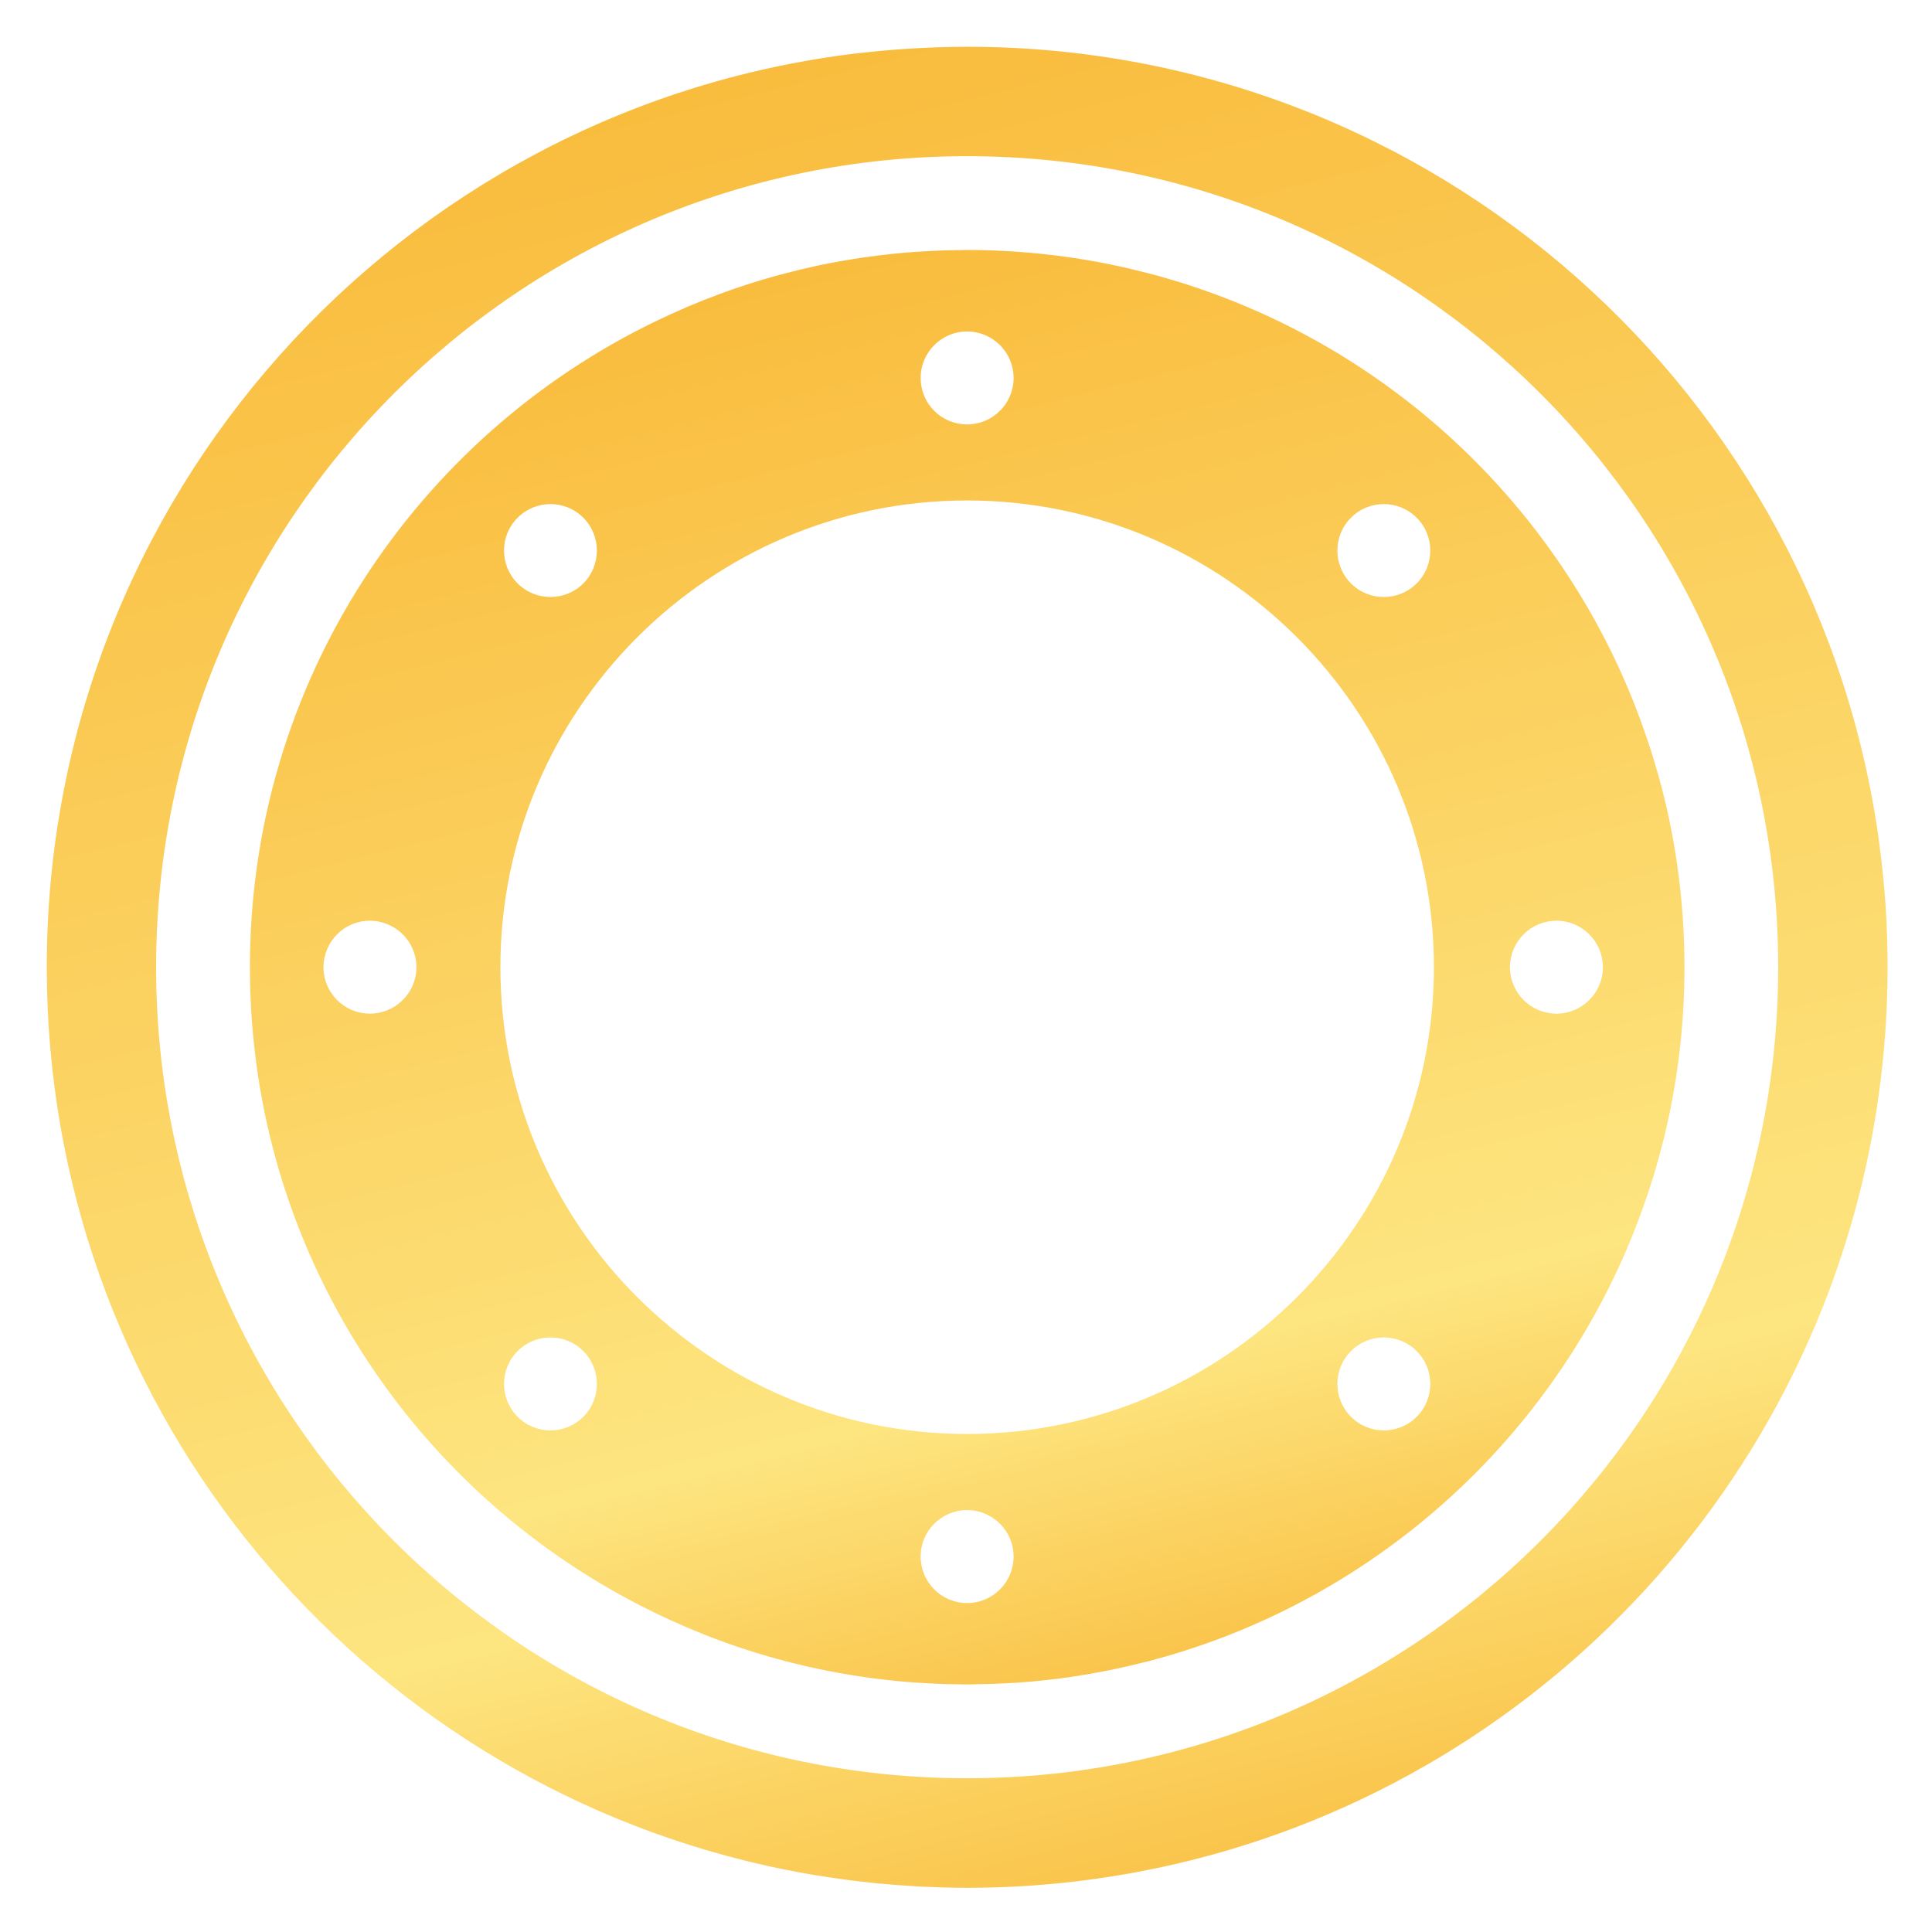
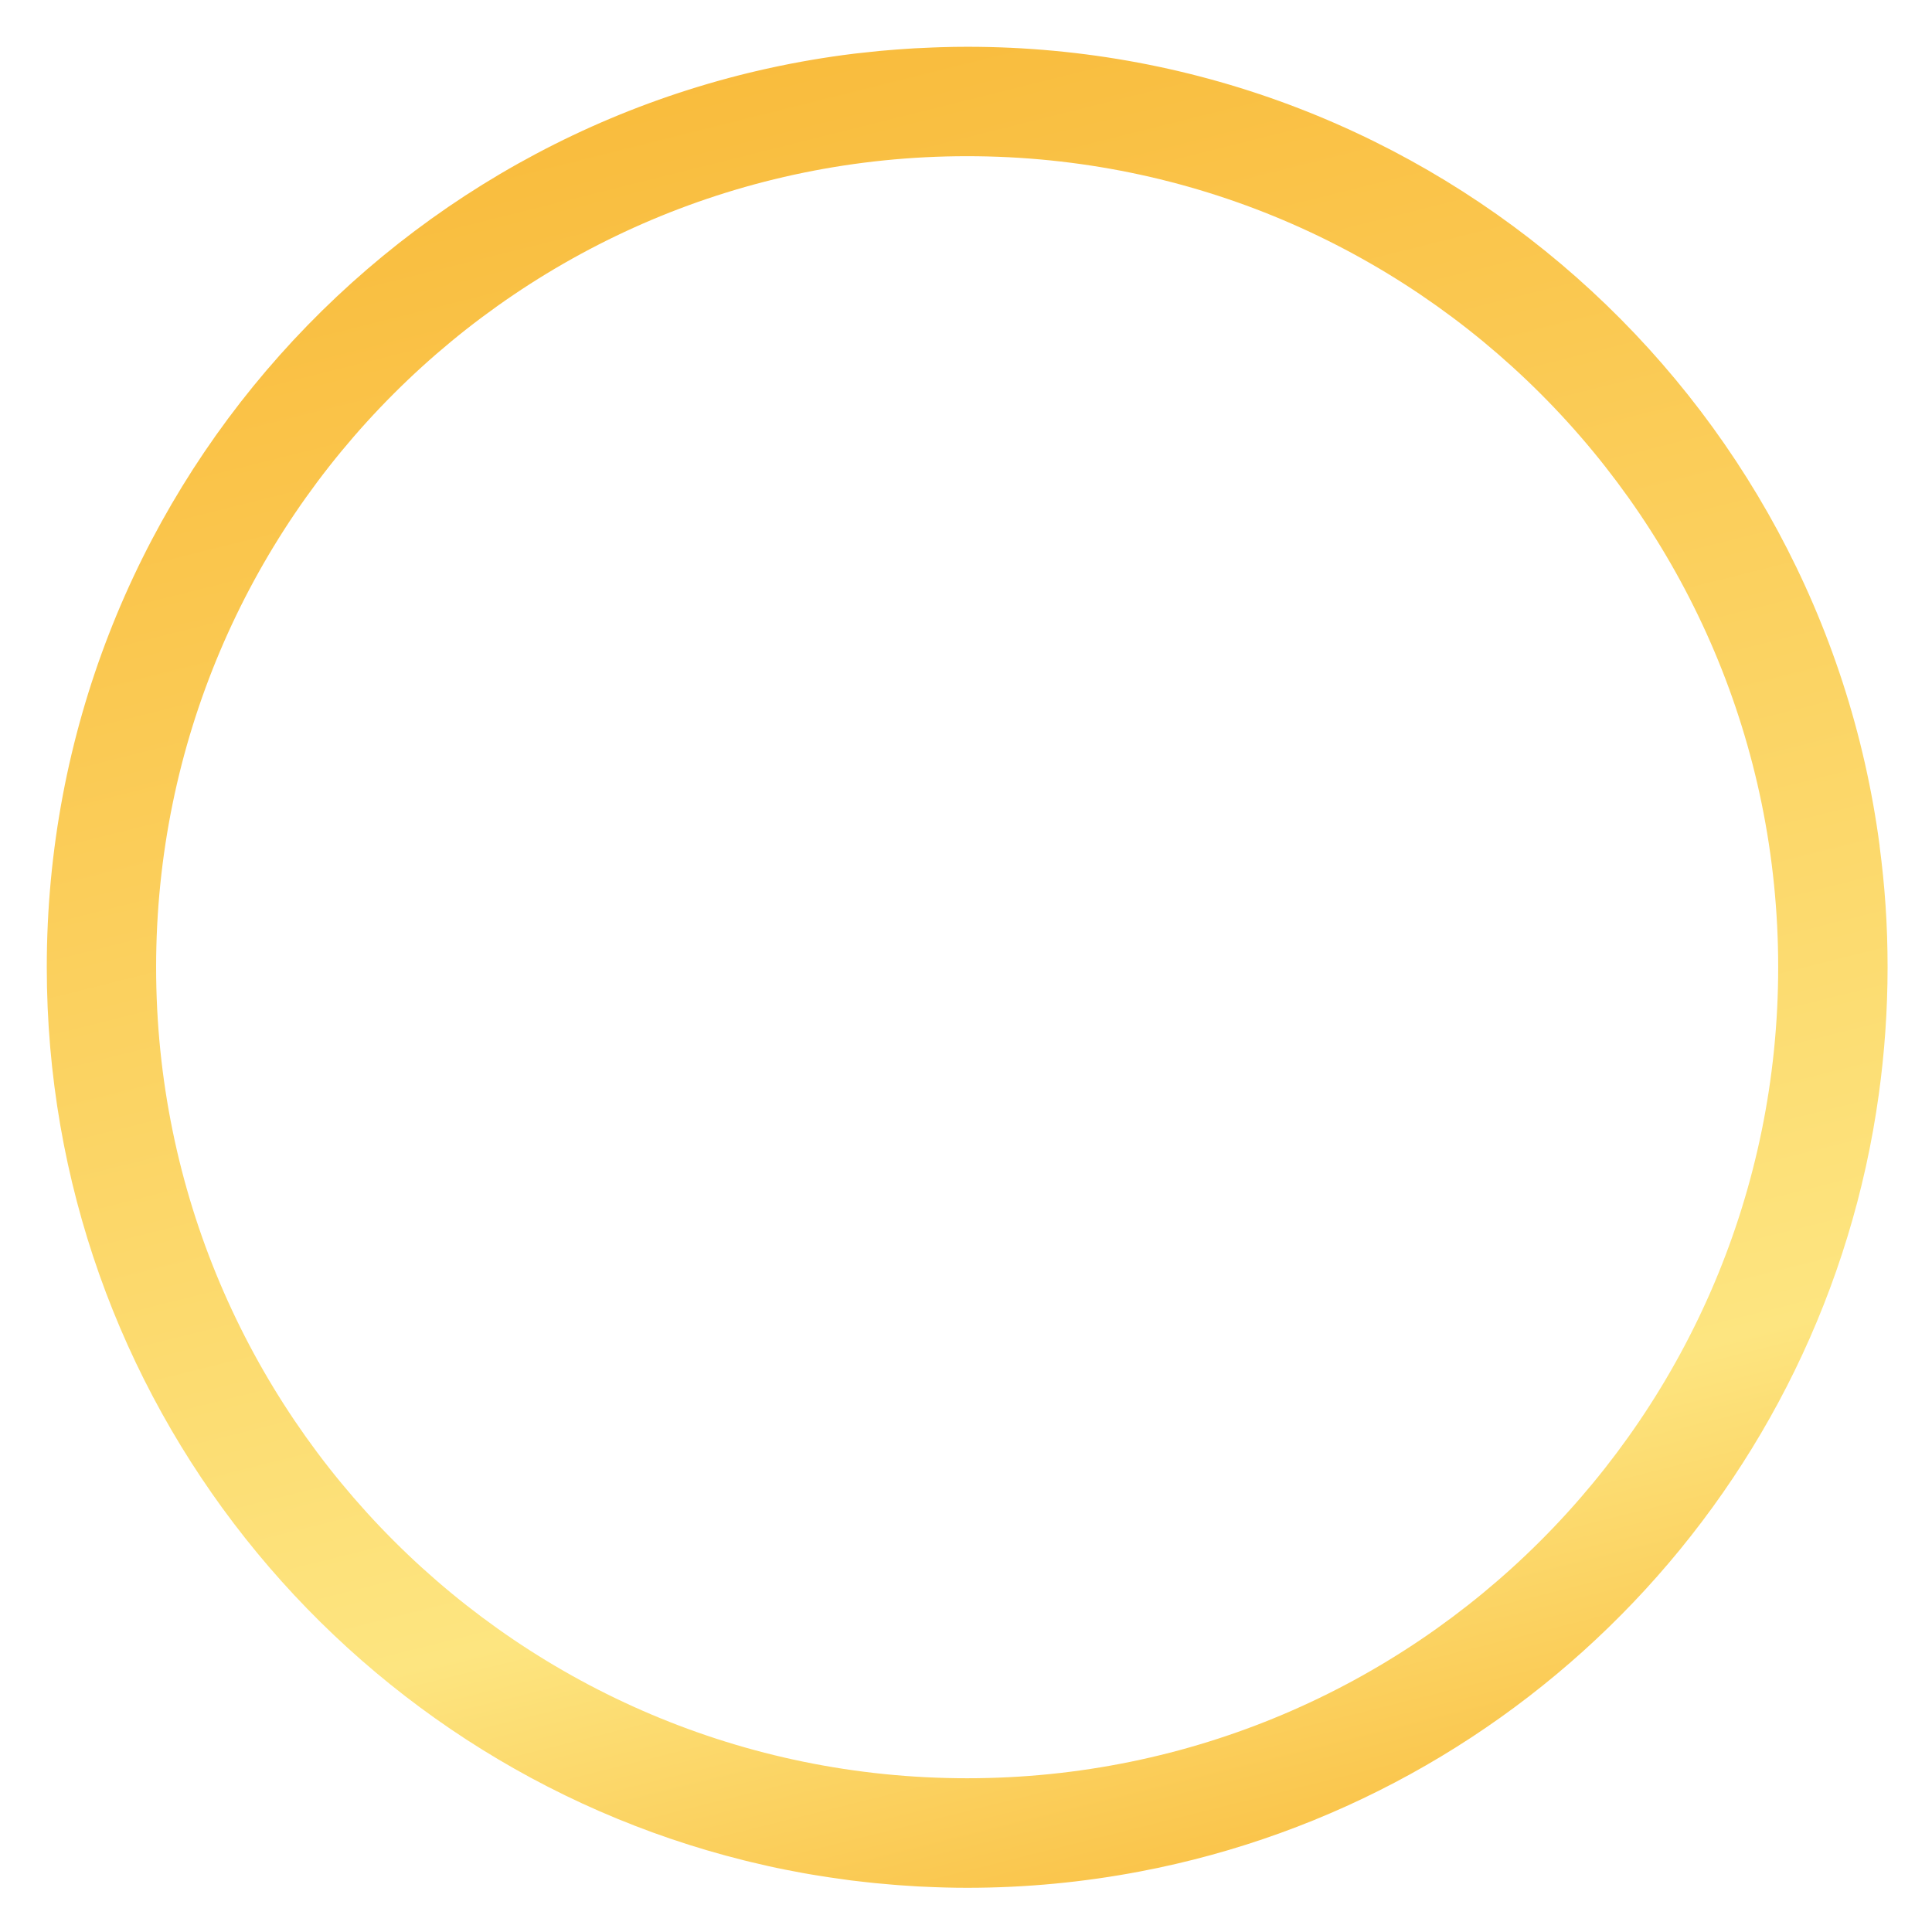
<svg xmlns="http://www.w3.org/2000/svg" width="1713" height="1713" viewBox="0 0 1713 1713" fill="none">
-   <path d="M1469.02 682.993C1468.46 680.988 1467.89 678.982 1467.33 676.977C1466.39 673.718 1465.38 670.46 1464.38 667.264C1463.82 665.509 1463.19 663.754 1462.63 662C1461.37 658.114 1460.12 654.229 1458.74 650.406C1457.86 647.962 1456.99 645.456 1456.11 643.012C1454.36 638.124 1452.6 633.236 1450.72 628.41C1450.66 628.16 1450.53 627.972 1450.47 627.721C1385.99 461.405 1253.51 329.053 1087.26 264.632C1087.19 264.632 1087.07 264.569 1087.01 264.507C1081.05 262.188 1075.04 259.995 1068.96 257.864C1067.89 257.488 1066.83 257.112 1065.76 256.736C1060.31 254.856 1054.79 252.976 1049.22 251.221C1047.46 250.657 1045.71 250.156 1043.89 249.592C1038.81 248.025 1033.74 246.521 1028.66 245.08C1025.34 244.14 1021.96 243.325 1018.64 242.448C1007.79 239.628 996.828 236.996 985.799 234.74C985.235 234.615 984.733 234.489 984.169 234.364C976.211 232.735 968.127 231.293 960.043 229.978C955.28 229.163 950.392 228.474 945.567 227.784C916.803 223.774 887.413 221.643 857.521 221.643C855.39 221.643 853.259 221.706 851.129 221.768C846.93 221.768 842.732 221.831 838.596 221.956C835.525 222.082 832.454 222.207 829.384 222.332C825.498 222.52 821.675 222.708 817.853 222.959C815.095 223.084 812.338 223.272 809.643 223.46C803.502 223.899 797.424 224.463 791.408 225.09C789.214 225.278 787.021 225.591 784.89 225.842C780.19 226.343 775.49 226.907 770.853 227.596C768.785 227.847 766.717 228.16 764.649 228.411C751.113 230.416 737.702 232.797 724.48 235.617C723.791 235.805 723.101 235.931 722.349 236.119C717.837 237.121 713.325 238.124 708.876 239.189C705.304 240.067 701.795 240.944 698.285 241.884C696.343 242.323 694.463 242.824 692.52 243.388C690.264 243.952 688.008 244.579 685.752 245.205C669.333 249.78 653.103 255.044 637.248 260.997C628.287 264.319 619.451 267.828 610.678 271.525C609.612 272.027 608.547 272.528 607.419 272.967C599.46 276.413 591.565 279.985 583.794 283.683C583.105 283.996 582.415 284.309 581.726 284.685C368.66 387.333 221.582 605.224 221.582 857.582C221.582 1109.94 368.159 1327.02 580.535 1429.91C581.663 1430.48 582.728 1430.98 583.856 1431.54C591.251 1435.05 598.708 1438.44 606.228 1441.7C607.607 1442.26 608.986 1442.89 610.427 1443.51C619.075 1447.15 627.848 1450.72 636.684 1453.98C647.651 1458.11 658.806 1461.87 670.085 1465.32C675.349 1466.95 680.551 1468.52 685.877 1469.96C686.817 1470.27 687.757 1470.52 688.76 1470.77C693.335 1472.03 697.909 1473.28 702.547 1474.41C703.549 1474.66 704.552 1474.91 705.492 1475.1C710.881 1476.47 716.271 1477.73 721.723 1478.92C722.725 1479.11 723.728 1479.36 724.793 1479.55C737.828 1482.37 751.05 1484.68 764.398 1486.69C766.592 1487 768.785 1487.32 770.978 1487.63C775.49 1488.19 780.002 1488.76 784.577 1489.32C786.833 1489.57 789.152 1489.82 791.47 1490.07C797.424 1490.7 803.502 1491.26 809.518 1491.7C812.338 1491.89 815.096 1492.08 817.915 1492.2C821.675 1492.45 825.498 1492.64 829.321 1492.83C832.391 1492.96 835.525 1493.08 838.596 1493.21C842.732 1493.33 846.93 1493.33 851.129 1493.39C852.194 1493.39 853.259 1493.39 854.325 1493.46C855.327 1493.52 856.393 1493.52 857.458 1493.52C861.03 1493.52 864.539 1493.33 868.111 1493.27C872.623 1493.21 877.198 1493.14 881.71 1492.96C885.595 1492.83 889.418 1492.58 893.303 1492.39C895.81 1492.27 898.379 1492.2 900.886 1492.02C905.648 1491.7 910.411 1491.33 915.174 1490.89C926.579 1489.82 937.859 1488.51 949.076 1486.88C958.664 1485.5 968.252 1483.87 977.715 1482.05C985.987 1480.49 994.133 1478.67 1002.28 1476.79C1005.29 1476.1 1008.3 1475.35 1011.3 1474.59C1014.12 1473.91 1016.94 1473.28 1019.76 1472.53C1024.4 1471.27 1028.98 1470.02 1033.55 1468.7H1033.61C1041.7 1466.39 1049.66 1463.88 1057.61 1461.25C1062.19 1459.74 1066.76 1458.18 1071.28 1456.55C1074.79 1455.29 1078.23 1454.04 1081.68 1452.72C1082.87 1452.29 1084 1451.91 1085.19 1451.41C1085.19 1451.41 1085.19 1451.47 1085.25 1451.41C1086.57 1450.91 1087.88 1450.34 1089.2 1449.84C1093.02 1448.34 1096.78 1446.83 1100.6 1445.27C1102.05 1444.7 1103.49 1444.08 1104.86 1443.45C1270.81 1373.39 1400.71 1234.96 1459.31 1063.38C1460 1061.37 1460.68 1059.37 1461.37 1057.36C1462.56 1053.85 1463.69 1050.28 1464.76 1046.71C1465.26 1045.14 1465.76 1043.64 1466.26 1042.07C1466.2 1042.01 1466.26 1042.01 1466.26 1042.01C1467.01 1039.63 1467.7 1037.25 1468.39 1034.86C1470.46 1027.72 1472.4 1020.58 1474.22 1013.31C1474.47 1012.3 1474.72 1011.36 1475.04 1010.36C1475.1 1009.99 1475.16 1009.67 1475.29 1009.3C1476.1 1006.1 1476.85 1002.9 1477.54 999.646C1478.36 996.074 1479.17 992.44 1479.92 988.868C1488.82 946.568 1493.52 902.701 1493.52 857.77V857.644C1493.52 812.524 1488.82 768.533 1479.86 726.045C1479.05 722.034 1478.17 718.086 1477.23 714.138C1476.66 711.819 1476.1 709.563 1475.54 707.245C1474.85 704.425 1474.16 701.668 1473.47 698.91C1472.09 693.584 1470.65 688.32 1469.14 683.056L1469.02 682.993ZM342.403 896.121C337.891 897.813 333.066 898.753 327.99 898.753C305.242 898.753 286.818 880.329 286.818 857.582C286.818 834.834 305.242 816.347 327.99 816.347C333.128 816.347 338.016 817.287 342.591 819.104C358.132 824.932 369.224 840.035 369.224 857.582C369.224 875.128 358.007 890.293 342.403 896.121ZM1461.25 657.864C1460.87 656.673 1460.5 655.482 1460.06 654.354C1460.43 655.545 1460.87 656.736 1461.25 657.864ZM1380.03 898.753C1357.29 898.753 1338.8 880.329 1338.8 857.582C1338.8 834.834 1357.29 816.347 1380.03 816.347C1402.78 816.347 1421.2 834.896 1421.2 857.582C1421.2 880.267 1402.72 898.753 1380.03 898.753ZM1401.21 1187.08C1400.71 1187.96 1400.21 1188.77 1399.71 1189.65C1400.21 1188.84 1400.71 1187.96 1401.21 1187.08ZM1365.56 1239.6C1364.18 1241.41 1362.8 1243.23 1361.42 1244.99C1362.8 1243.17 1364.18 1241.41 1365.56 1239.6ZM1339.49 1271.93C1338.3 1273.31 1337.17 1274.69 1335.92 1276.07C1337.11 1274.69 1338.3 1273.31 1339.49 1271.93ZM1341.56 445.738C1343.12 447.555 1344.75 449.373 1346.26 451.253C1344.69 449.373 1343.12 447.555 1341.56 445.738ZM1358.48 466.418C1358.98 467.107 1359.54 467.734 1360.11 468.423C1359.6 467.734 1359.04 467.107 1358.48 466.418ZM1386.36 504.958C1387.49 506.65 1388.62 508.404 1389.75 510.159C1388.62 508.404 1387.49 506.712 1386.36 504.958ZM1398.65 523.946C1399.77 525.826 1400.96 527.706 1402.09 529.586C1400.96 527.706 1399.84 525.826 1398.65 523.946ZM1197.86 459.023C1213.84 442.918 1240.04 442.918 1256.08 459.023C1272.18 475.066 1272.18 501.26 1256.08 517.303C1240.04 533.346 1213.84 533.346 1197.86 517.303C1181.76 501.26 1181.76 475.066 1197.86 459.023ZM1181.88 310.88C1184.45 312.384 1187.02 314.013 1189.53 315.58C1186.96 314.013 1184.45 312.447 1181.88 310.88ZM1200.74 322.598C1203.38 324.29 1206.01 325.982 1208.58 327.737C1205.95 325.982 1203.38 324.29 1200.74 322.598ZM1219.36 335.069C1221.93 336.824 1224.43 338.578 1226.94 340.396C1224.43 338.578 1221.86 336.824 1219.36 335.069ZM1237.84 348.417C1240.16 350.109 1242.42 351.801 1244.74 353.556C1242.48 351.801 1240.16 350.109 1237.84 348.417ZM1257.9 364.021C1259.27 365.149 1260.65 366.152 1261.97 367.28C1260.65 366.152 1259.21 365.086 1257.9 364.021ZM1169.22 303.611C1167.03 302.357 1164.84 301.104 1162.64 299.851C1164.84 301.041 1167.03 302.357 1169.22 303.611ZM1143.15 289.511C1142.34 289.135 1141.52 288.759 1140.77 288.32C1141.59 288.696 1142.4 289.072 1143.15 289.511ZM1122.98 279.86C1120.78 278.857 1118.53 277.855 1116.33 276.915C1118.53 277.917 1120.78 278.857 1122.98 279.86ZM1081.11 262.376C1078.61 261.436 1076.04 260.496 1073.53 259.556C1076.1 260.496 1078.61 261.436 1081.11 262.376ZM1035.24 247.085C1033.61 246.647 1032.05 246.145 1030.42 245.644C1032.05 246.083 1033.61 246.584 1035.24 247.085ZM857.458 293.897C880.269 293.897 898.693 312.384 898.693 335.132C898.693 357.88 880.269 376.304 857.458 376.304C834.647 376.304 816.286 357.88 816.286 335.132C816.286 312.384 834.773 293.897 857.458 293.897ZM458.962 459.023C475.005 442.918 501.137 442.918 517.18 459.023C533.222 475.066 533.222 501.26 517.18 517.303C501.137 533.346 475.005 533.346 458.962 517.303C442.857 501.26 442.857 475.066 458.962 459.023ZM517.18 1256.2C501.137 1272.31 475.005 1272.31 458.962 1256.2C442.857 1240.16 442.857 1213.97 458.962 1197.92C475.005 1181.82 501.137 1181.82 517.18 1197.92C533.222 1213.97 533.222 1240.16 517.18 1256.2ZM816.286 1380.09C816.286 1357.35 834.773 1338.92 857.458 1338.92C880.143 1338.92 898.693 1357.35 898.693 1380.09C898.693 1402.84 880.269 1421.33 857.458 1421.33C834.647 1421.33 816.286 1402.78 816.286 1380.09ZM1003.66 1476.47C1005.48 1476.04 1007.36 1475.6 1009.17 1475.1C1007.36 1475.53 1005.48 1476.04 1003.66 1476.47ZM857.458 1271.43C629.29 1271.43 443.672 1085.81 443.672 857.582C443.672 629.351 629.29 443.733 857.458 443.733C1085.63 443.733 1271.37 629.351 1271.37 857.582C1271.37 1085.81 1085.69 1271.43 857.458 1271.43ZM1197.86 1197.92C1213.84 1181.82 1240.04 1181.82 1256.08 1197.92C1272.18 1213.97 1272.18 1240.16 1256.08 1256.2C1240.04 1272.31 1213.84 1272.31 1197.86 1256.2C1181.76 1240.16 1181.76 1213.97 1197.86 1197.92ZM1226.75 1375.02C1226.44 1375.27 1226.06 1375.52 1225.75 1375.71C1226.06 1375.46 1226.44 1375.21 1226.75 1375.02ZM1243.98 1362.3C1243.98 1362.3 1243.8 1362.42 1243.73 1362.48C1243.8 1362.42 1243.92 1362.36 1243.98 1362.3ZM1115.14 1438.94C1115.14 1438.94 1115.02 1439 1114.95 1439C1115.02 1439 1115.08 1439 1115.14 1438.94ZM1304.9 1309.03C1306.15 1307.84 1307.4 1306.59 1308.59 1305.4C1307.4 1306.65 1306.15 1307.84 1304.9 1309.03ZM1289.61 1323.69C1291.17 1322.25 1292.74 1320.81 1294.24 1319.37C1292.68 1320.81 1291.17 1322.25 1289.61 1323.69ZM1462.56 1053.54C1462.88 1052.66 1463.13 1051.78 1463.44 1050.84C1463.13 1051.72 1462.88 1052.6 1462.56 1053.54Z" fill="url(#paint0_linear_11972_8889)" />
  <path d="M1666.6 750.171C1614.03 350.234 1271.87 41.477 857.581 41.477C849.748 41.477 841.977 41.602 834.206 41.853C831.825 41.916 829.506 42.041 827.125 42.104C821.611 42.292 816.096 42.542 810.644 42.856C808.075 42.981 805.505 43.169 802.936 43.357C797.421 43.733 791.969 44.109 786.517 44.61C784.261 44.798 782.068 44.986 779.812 45.174C773.357 45.801 766.903 46.49 760.448 47.242C759.32 47.368 758.255 47.493 757.127 47.618C353.806 97.125 41.477 440.85 41.477 857.581C41.477 1240.16 304.738 1561.2 659.994 1649.56C661.498 1649.94 663.065 1650.31 664.568 1650.69C670.208 1652.07 675.848 1653.38 681.551 1654.64C683.87 1655.14 686.126 1655.64 688.444 1656.14C693.395 1657.2 698.346 1658.14 703.359 1659.08C706.116 1659.59 708.811 1660.15 711.568 1660.65C716.268 1661.53 720.968 1662.28 725.668 1663.03C732.499 1664.16 739.392 1665.16 746.286 1666.1C748.98 1666.48 751.612 1666.86 754.307 1667.23C759.195 1667.86 764.146 1668.36 769.033 1668.92C771.415 1669.17 773.796 1669.42 776.177 1669.68C781.316 1670.18 786.455 1670.62 791.593 1671.05C793.661 1671.24 795.729 1671.37 797.86 1671.56C803.312 1671.93 808.764 1672.31 814.216 1672.62C815.72 1672.68 817.161 1672.75 818.665 1672.81C831.574 1673.44 844.484 1673.81 857.518 1673.81C909.907 1673.81 961.169 1668.8 1010.8 1659.34C1352.08 1594.48 1618.04 1317.18 1665.85 970.193C1670.93 933.408 1673.62 895.871 1673.62 857.644C1673.62 819.418 1671.18 785.39 1666.54 750.234L1666.6 750.171ZM857.518 1576.68C460.339 1576.68 138.421 1254.7 138.421 857.581C138.421 460.465 460.401 138.485 857.518 138.485C1254.64 138.485 1576.62 460.465 1576.62 857.581C1576.62 1254.7 1254.64 1576.68 857.518 1576.68Z" fill="url(#paint1_linear_11972_8889)" />
  <defs>
    <linearGradient id="paint0_linear_11972_8889" x1="424.204" y1="-567.71" x2="956.939" y2="1560.22" gradientUnits="userSpaceOnUse">
      <stop offset="0.385" stop-color="#F9BC3D" />
      <stop offset="0.85" stop-color="#FDE580" />
      <stop offset="1" stop-color="#F9BC3D" />
    </linearGradient>
    <linearGradient id="paint1_linear_11972_8889" x1="301.48" y1="-971.583" x2="985.295" y2="1759.36" gradientUnits="userSpaceOnUse">
      <stop offset="0.385" stop-color="#F9BC3D" />
      <stop offset="0.85" stop-color="#FDE580" />
      <stop offset="1" stop-color="#F9BC3D" />
    </linearGradient>
  </defs>
</svg>